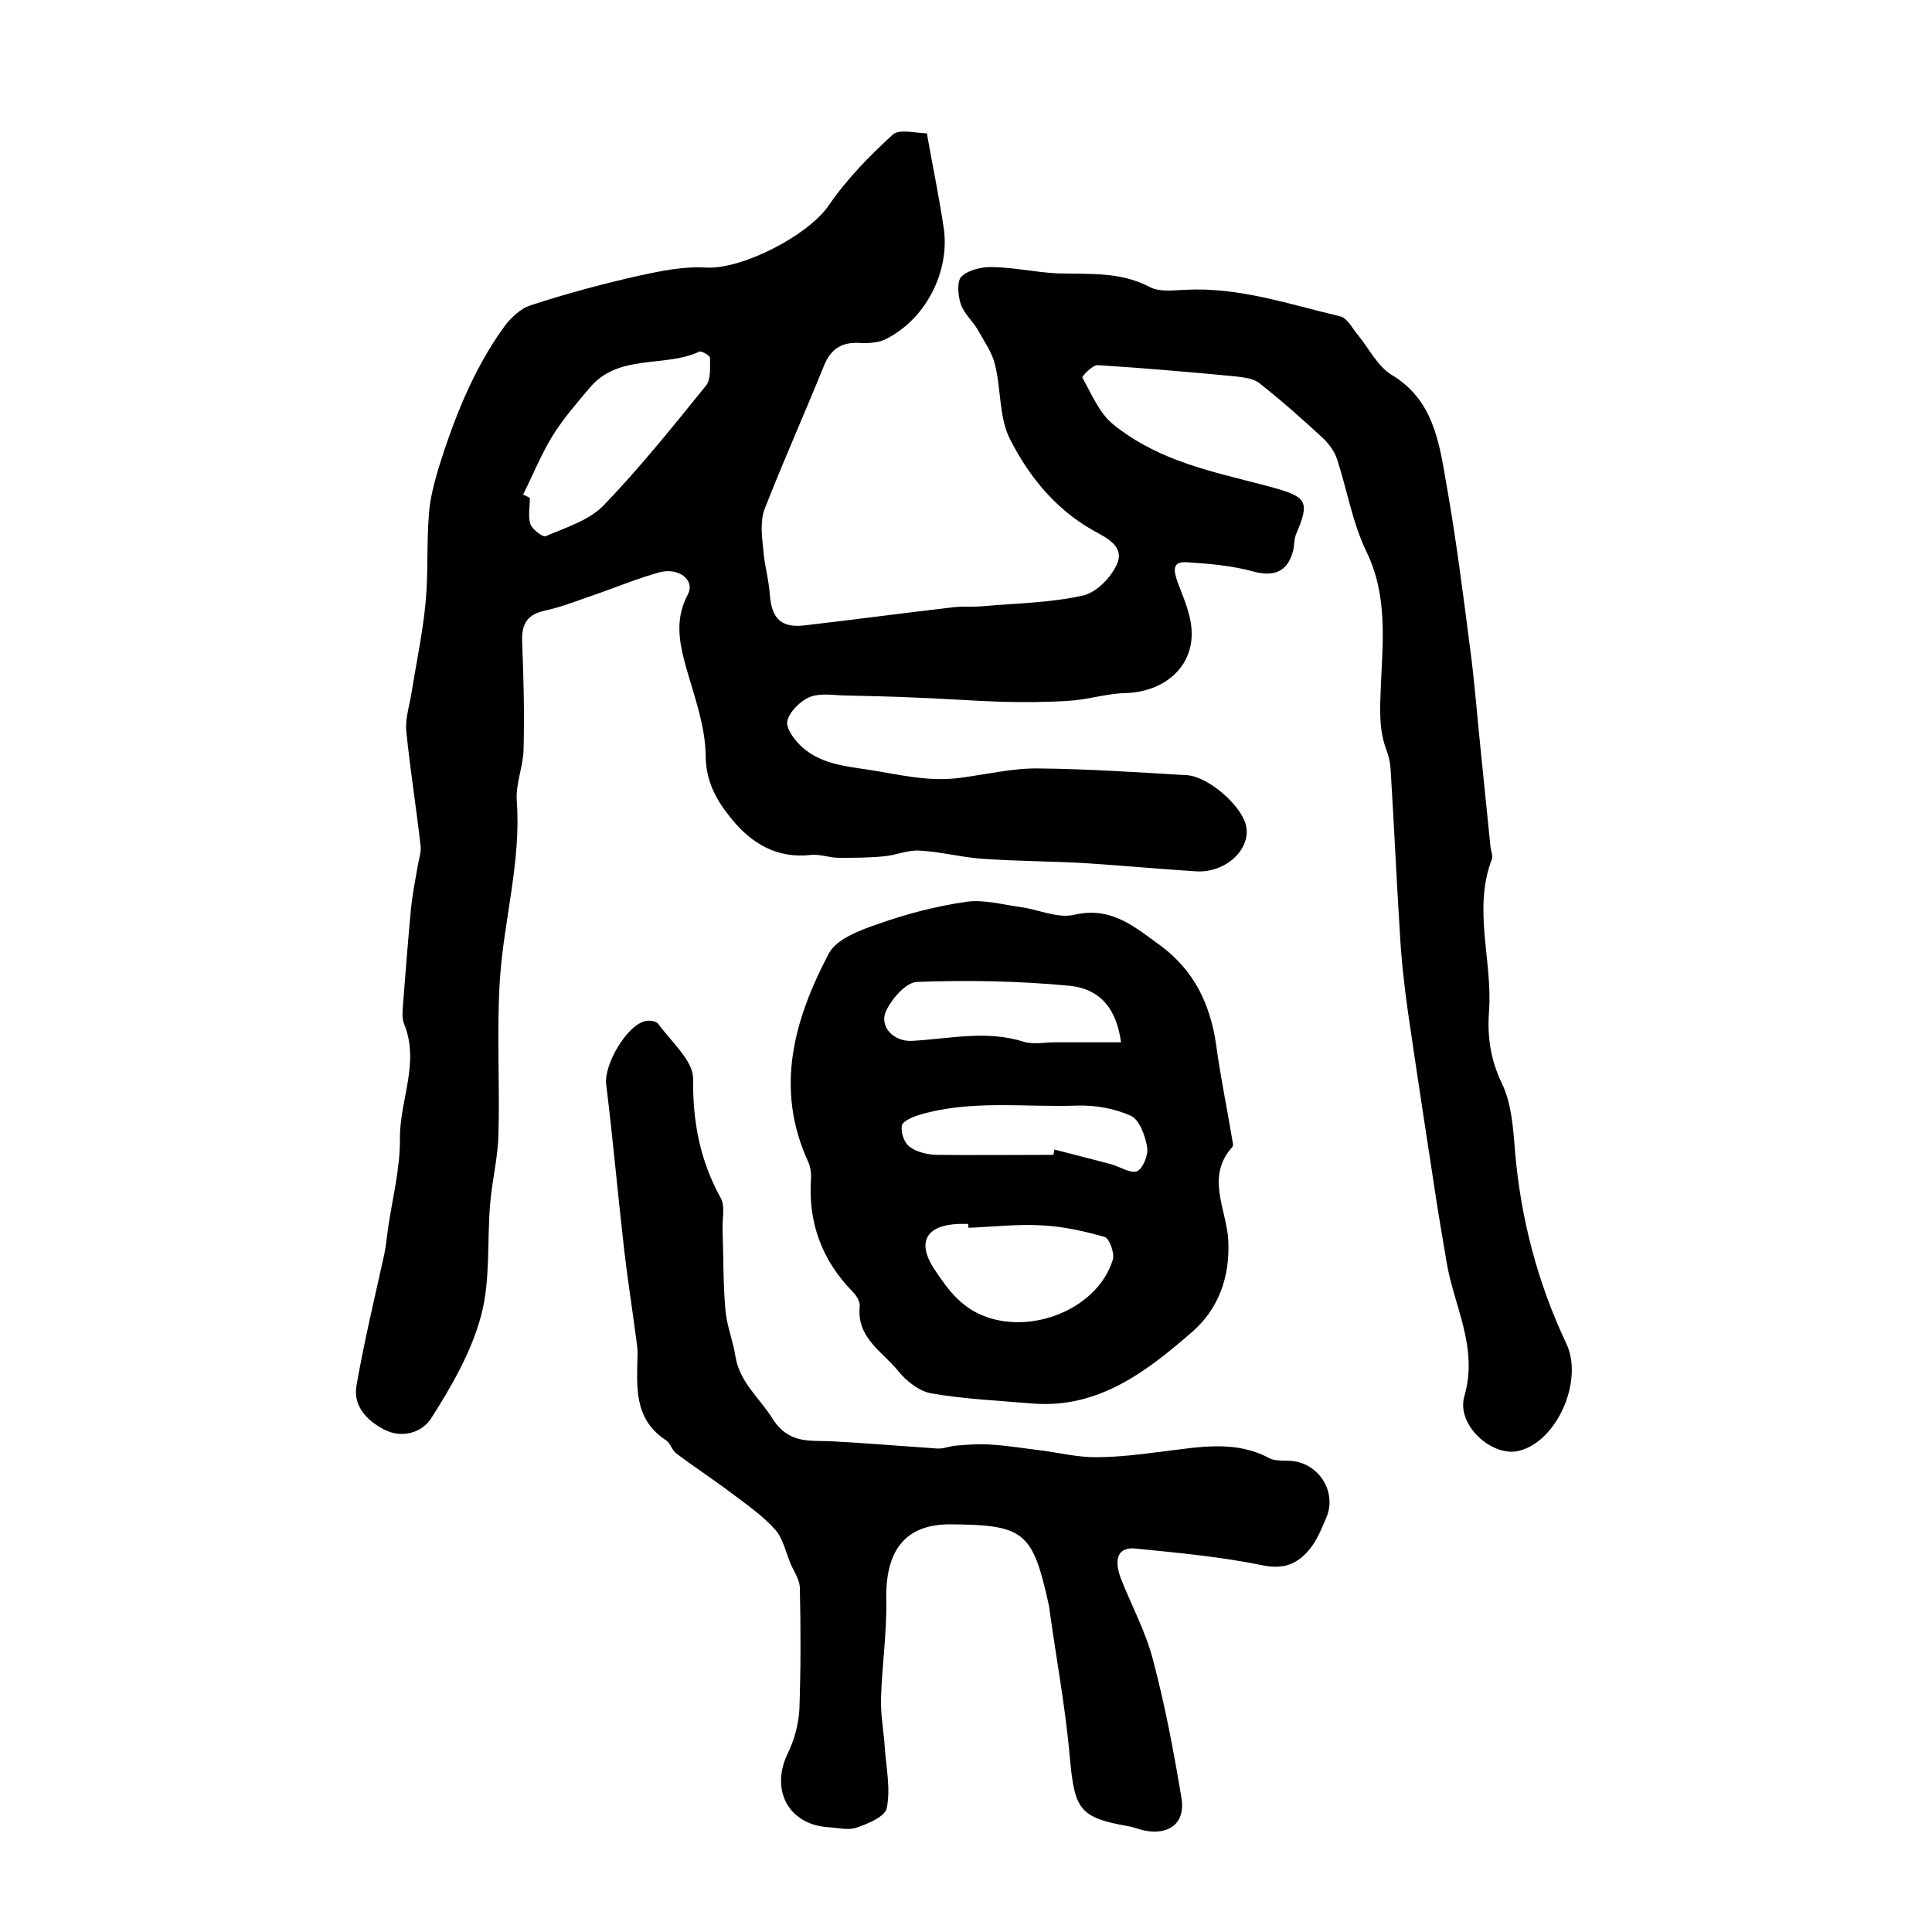
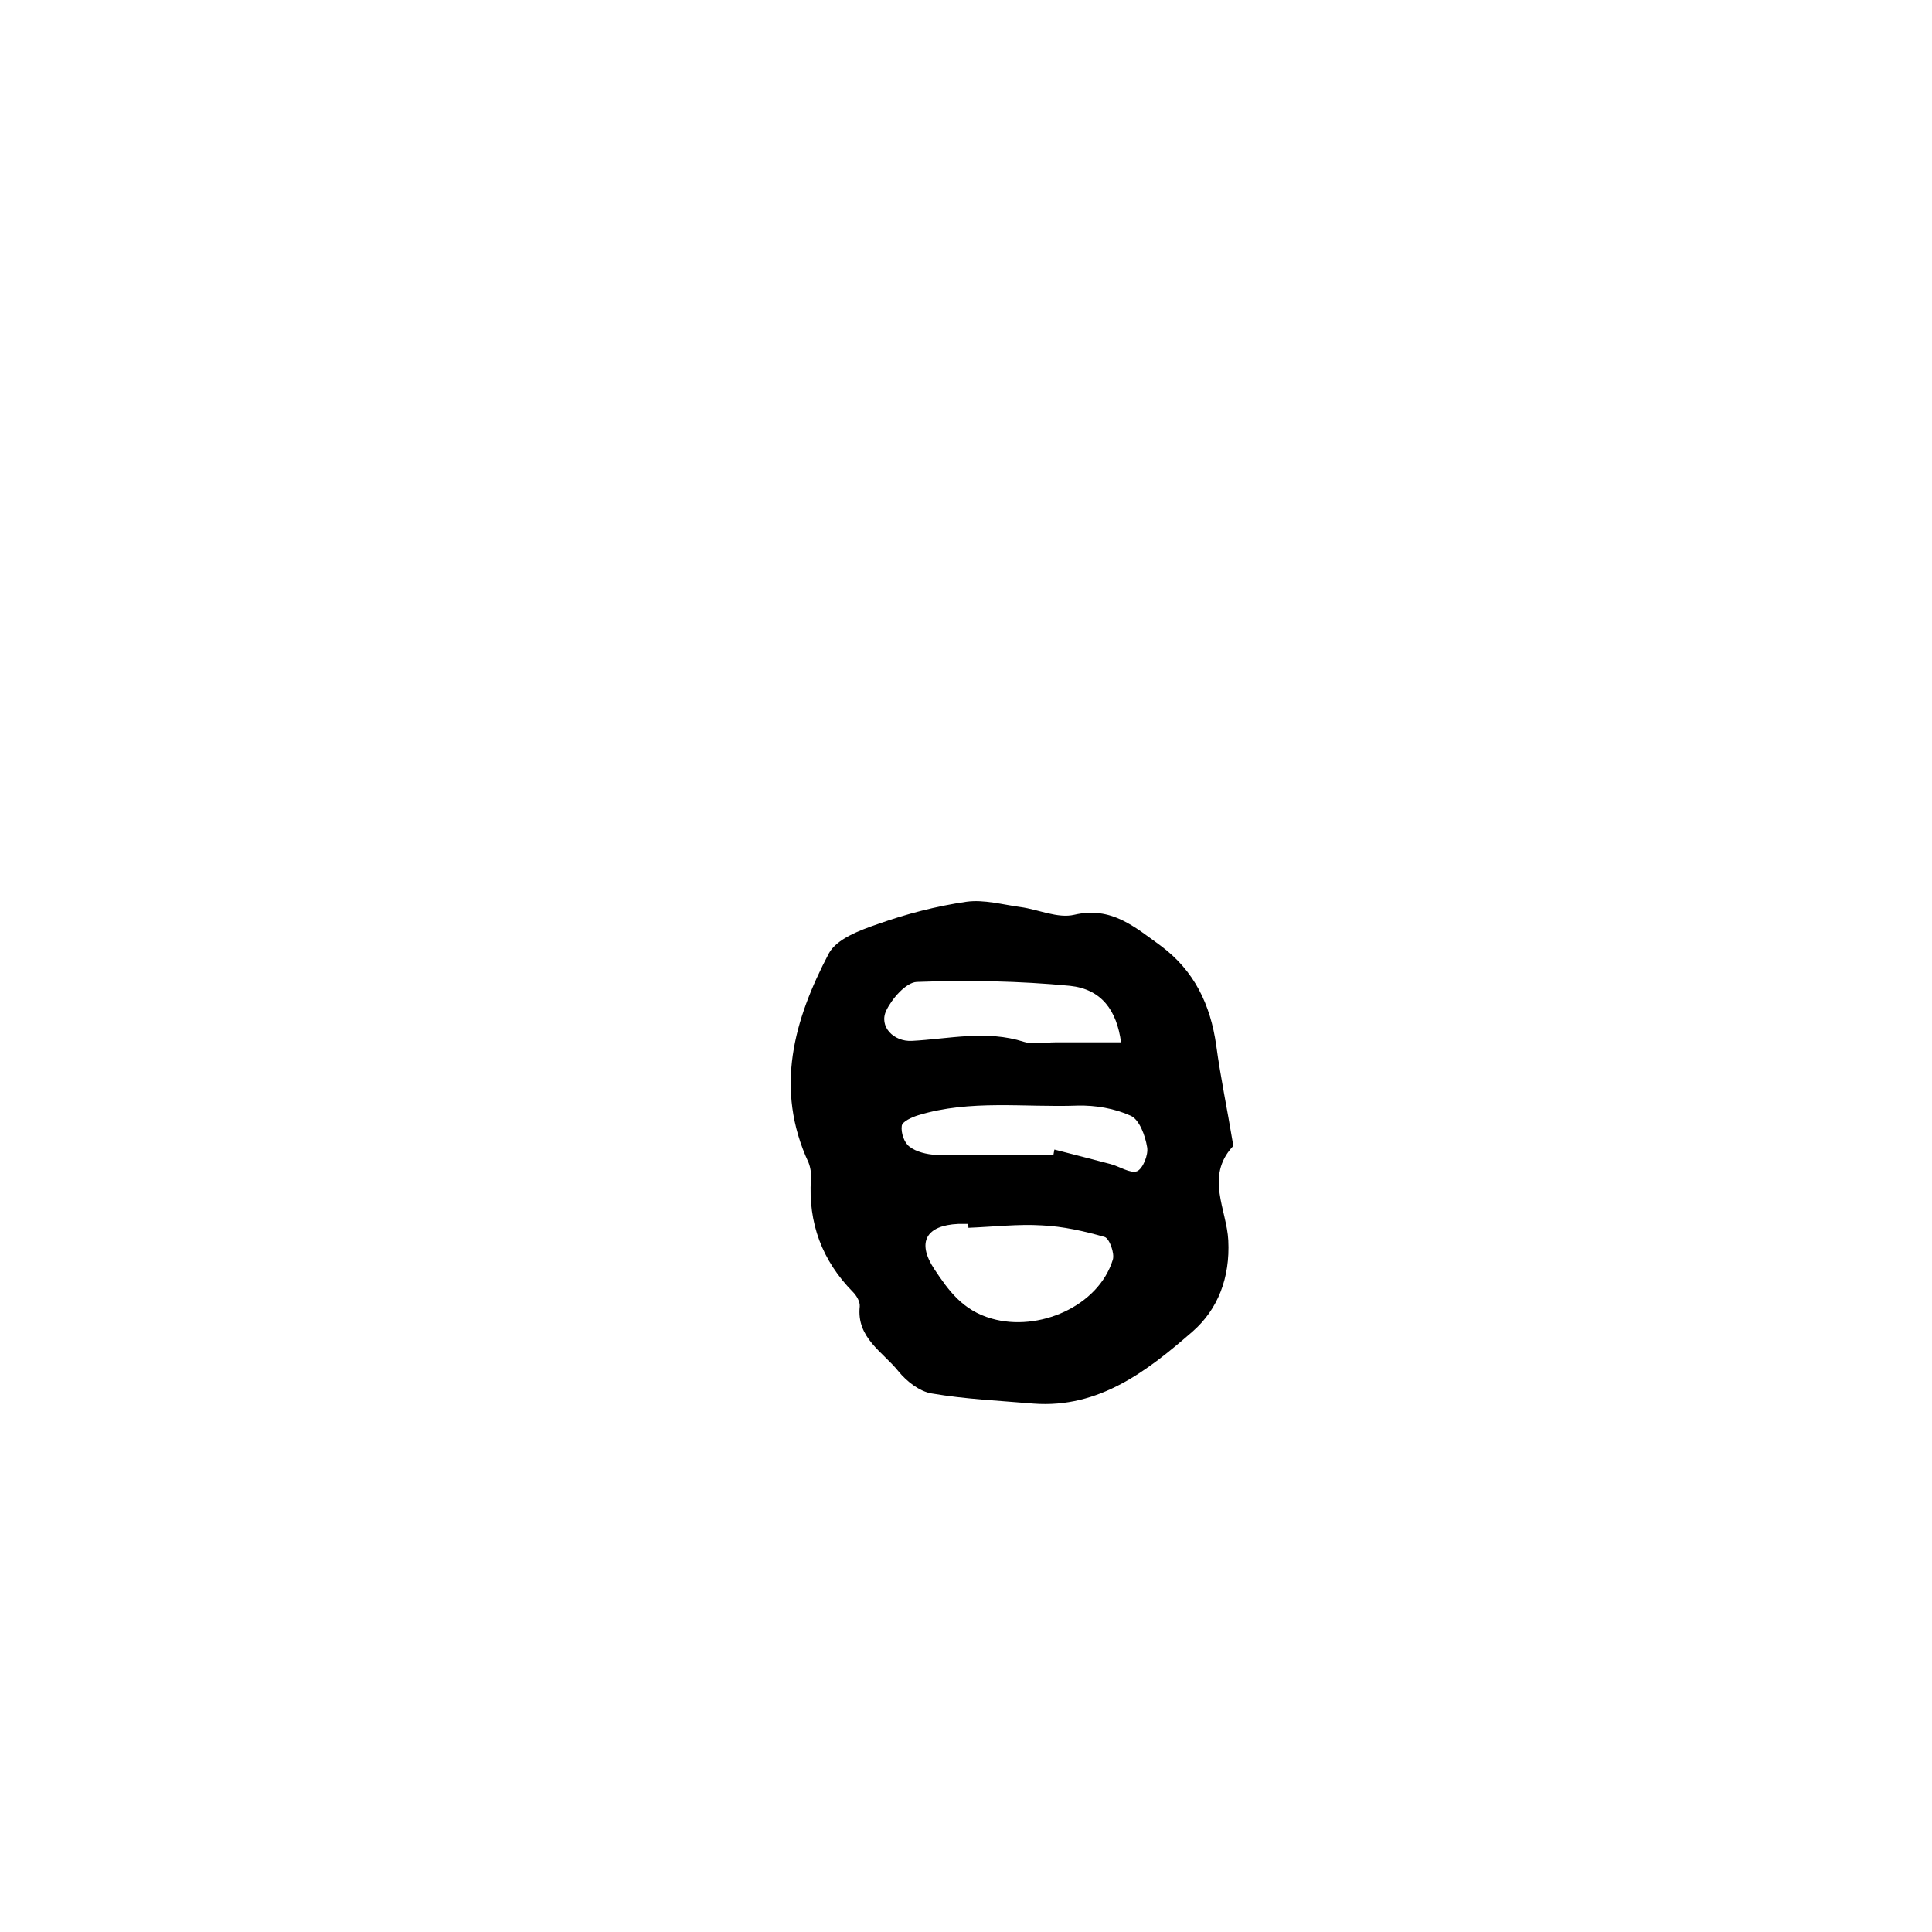
<svg xmlns="http://www.w3.org/2000/svg" version="1.1" id="图层_1" x="0px" y="0px" viewBox="0 0 400 400" style="enable-background:new 0 0 400 400;" xml:space="preserve">
  <style type="text/css">
	.st0{fill:#FFFFFF;}
</style>
  <g>
-     <path d="M191.9,27.6c1.3,7.4,2.6,13.5,3.5,19.7c1.3,9.1-3.9,19-12.2,23c-1.5,0.7-3.6,0.8-5.3,0.7c-3.7-0.2-5.9,1.3-7.3,4.7   c-4,9.9-8.4,19.7-12.3,29.7c-0.9,2.4-0.6,5.4-0.3,8.1c0.2,3.3,1.2,6.5,1.4,9.8c0.4,4.7,2.3,6.7,7,6.2c10.4-1.2,20.8-2.6,31.2-3.8   c2-0.2,4,0,6-0.2c6.9-0.6,13.9-0.7,20.6-2.2c2.8-0.6,5.9-3.8,7.1-6.6c1.5-3.6-2.1-5.3-5-6.9c-7.8-4.4-13.3-11.2-17.2-18.9   c-2.3-4.5-1.8-10.3-3.1-15.4c-0.6-2.6-2.3-4.9-3.6-7.3c-1.1-1.8-2.9-3.4-3.5-5.3c-0.6-1.8-0.8-4.8,0.2-5.7c1.6-1.4,4.3-2,6.6-1.9   c4.4,0.1,8.9,1.1,13.3,1.3c6.5,0.2,12.9-0.4,19,2.8c2,1.1,4.9,0.7,7.4,0.6c11.1-0.6,21.5,3,32.1,5.5c1.4,0.3,2.5,2.5,3.6,3.8   c2.3,2.8,4.1,6.5,7,8.3c8.4,5,9.8,13.5,11.2,21.7c2.1,11.7,3.6,23.5,5.1,35.2c0.9,6.7,1.4,13.5,2.1,20.2c0.7,6.9,1.4,13.8,2.1,20.7   c0.1,0.8,0.5,1.8,0.3,2.4c-4,10.4,0.1,20.9-0.6,31.4c-0.4,5.1,0.2,10,2.6,15c2.1,4.3,2.4,9.6,2.8,14.5c1.2,13.8,4.7,27,10.6,39.5   c3.6,7.6-1.9,20.3-9.9,22.2c-5.5,1.3-13-5.4-11.2-11.4c2.9-10.1-2.2-18.6-3.7-27.7c-0.9-5.5-1.9-11-2.7-16.6   c-1.8-11.7-3.6-23.5-5.3-35.2c-0.8-5.6-1.4-11.2-1.7-16.8c-0.7-11.2-1.2-22.4-1.9-33.6c-0.1-1.1-0.3-2.3-0.7-3.4   c-1.8-4.5-1.5-8.9-1.3-13.9c0.4-9.1,1.4-18.6-3-27.6c-2.9-6-4-12.8-6.1-19.2c-0.5-1.5-1.6-3-2.7-4.1c-4.3-4-8.7-7.9-13.4-11.6   c-1.3-1-3.4-1.2-5.2-1.4c-9.4-0.9-18.8-1.7-28.2-2.3c-1.1-0.1-3.4,2.4-3.2,2.6c1.9,3.4,3.5,7.3,6.3,9.6c3.9,3.2,8.6,5.7,13.4,7.5   c6.3,2.4,13,3.8,19.6,5.6c7.3,2,7.8,3,4.9,9.8c-0.4,1-0.3,2.3-0.6,3.4c-1.1,4.3-4,5.4-8.3,4.2c-4.4-1.2-9.1-1.6-13.7-1.9   c-3.1-0.2-2.7,1.8-1.9,4.1c1.2,3.2,2.7,6.5,2.9,9.9c0.5,7.6-5.6,12.9-13.8,13.1c-3.9,0.1-7.8,1.4-11.7,1.6   c-4.6,0.3-9.2,0.3-13.8,0.2c-6.2-0.2-12.4-0.7-18.6-0.9c-4.5-0.2-8.9-0.3-13.4-0.4c-2.6,0-5.4-0.6-7.7,0.3c-2,0.8-4.3,3.1-4.7,5   c-0.3,1.6,1.6,4.1,3.2,5.5c3.7,3.2,8.3,3.8,13.2,4.5c6.6,1,12.9,2.7,19.7,1.7c5.3-0.7,10.7-2,16-1.9c10.2,0.1,20.5,0.8,30.7,1.4   c4.3,0.3,10.9,6,12.1,10.1c1.4,5-4,10.2-10.3,9.8c-7.7-0.5-15.4-1.2-23-1.7c-7.1-0.4-14.2-0.4-21.2-0.9c-4.4-0.3-8.8-1.5-13.2-1.7   c-2.4-0.1-4.8,1-7.3,1.2c-3.1,0.3-6.2,0.3-9.2,0.3c-2,0-3.9-0.8-5.8-0.6c-7,0.8-12.2-2.3-16.4-7.4c-3.1-3.8-5.4-7.7-5.4-13.3   c-0.1-6.1-2.4-12.3-4.1-18.3c-1.4-5.1-2.3-9.8,0.4-14.9c1.6-3-1.9-5.7-5.9-4.6c-4.3,1.2-8.5,2.9-12.7,4.4   c-3.6,1.2-7.2,2.7-10.9,3.5c-3.7,0.8-4.9,2.7-4.8,6.3c0.3,7.5,0.5,15,0.3,22.5c-0.1,3.6-1.7,7.2-1.4,10.7   c0.9,12.5-2.7,24.6-3.5,36.9c-0.7,10.6,0,21.3-0.3,32c-0.1,4.8-1.3,9.5-1.7,14.2c-0.7,7.8,0.1,15.9-1.9,23.4   c-2,7.5-6.1,14.6-10.3,21.2c-1.8,2.9-6,4.4-9.9,2.3c-3.6-1.9-6.3-4.9-5.6-9c1.6-9.2,3.8-18.3,5.8-27.4c0.3-1.6,0.5-3.3,0.7-4.9   c0.9-6.4,2.6-12.7,2.5-19.1c0-7.8,4.1-15.5,0.9-23.4c-0.6-1.4-0.3-3.3-0.2-4.9c0.5-6.4,1-12.8,1.6-19.2c0.3-2.9,0.9-5.9,1.4-8.8   c0.2-1.3,0.7-2.6,0.6-3.9c-0.9-8-2.2-16-3-24.1c-0.2-2.5,0.7-5.2,1.1-7.8c1-6.2,2.3-12.3,2.9-18.5c0.6-6.1,0.2-12.3,0.7-18.4   c0.2-3.2,1.1-6.5,2-9.6c3.2-10.2,7.1-20.2,13.4-29c1.4-2,3.5-4,5.7-4.7c7.3-2.4,14.8-4.4,22.3-6.1c4.6-1,9.4-2,14-1.7   c7.5,0.4,21.2-6.7,25.4-12.9c3.7-5.4,8.4-10.2,13.2-14.6C186.2,26.6,189.7,27.6,191.9,27.6z M108.3,102.4c0.5,0.2,0.9,0.4,1.4,0.7   c0,1.8-0.4,3.8,0.1,5.4c0.4,1.1,2.6,2.8,3.2,2.5c4.2-1.8,9.1-3.3,12.1-6.5c7.5-7.8,14.3-16.3,21.1-24.7c1-1.3,0.8-3.7,0.8-5.7   c0-0.5-1.8-1.5-2.2-1.3c-7.3,3.4-16.8,0.3-22.8,7.6c-2.7,3.2-5.5,6.4-7.7,10C112,94.2,110.3,98.4,108.3,102.4z" />
-     <path d="M196.9,315.6c-9.4-0.1-13.7,5.3-13.4,15.9c0.1,6.7-0.9,13.4-1.1,20.2c-0.1,3.4,0.6,6.9,0.8,10.3c0.3,4.1,1.2,8.4,0.4,12.3   c-0.3,1.8-3.9,3.3-6.3,4.1c-1.7,0.6-3.9,0-5.9-0.1c-8.3-0.6-12-7.9-8.2-15.5c1.3-2.7,2.1-5.8,2.3-8.8c0.3-8.4,0.3-16.8,0.1-25.2   c0-1.7-1.2-3.4-1.9-5c-1-2.4-1.6-5.3-3.2-7.1c-2.6-2.9-5.9-5.2-9.1-7.6c-3.7-2.8-7.7-5.4-11.4-8.2c-0.9-0.7-1.2-2.1-2.1-2.7   c-6.9-4.5-6-11.4-5.9-18.2c0-1-0.2-2-0.3-2.9c-0.8-6.2-1.8-12.4-2.5-18.6c-1.3-11.3-2.3-22.7-3.7-34c-0.5-4,4.2-12.2,8.1-13.1   c0.9-0.2,2.3,0,2.7,0.6c2.7,3.7,7.2,7.6,7.2,11.3c-0.1,8.9,1.4,16.9,5.7,24.7c1,1.7,0.3,4.4,0.4,6.6c0.2,5.6,0.1,11.2,0.6,16.7   c0.3,3.3,1.6,6.4,2.1,9.7c0.9,5.2,4.9,8.4,7.5,12.5c3.4,5.5,7.7,4.7,12.4,4.9c7.3,0.4,14.5,1,21.8,1.5c1.3,0.1,2.6-0.5,3.9-0.6   c2.5-0.2,4.9-0.4,7.4-0.2c3.4,0.2,6.9,0.8,10.3,1.2c3.7,0.5,7.5,1.4,11.2,1.4c4.7,0,9.4-0.6,14.1-1.2c7.4-0.9,14.8-2.4,21.9,1.4   c1.3,0.7,3.2,0.4,4.9,0.6c5.6,0.7,9.1,6.6,6.9,11.7c-1,2.3-1.9,4.7-3.5,6.6c-2.4,2.9-5.2,4.2-9.6,3.3c-8.7-1.8-17.6-2.6-26.5-3.5   c-3.5-0.3-4.5,2.1-2.9,6.3c2.2,5.6,5.1,10.9,6.6,16.7c2.5,9.4,4.3,19,5.9,28.6c0.9,5.2-2.5,7.8-7.6,6.8c-1.1-0.2-2.2-0.7-3.4-0.9   c-10.2-1.8-11.1-3.5-12.1-14.2c-0.9-10.5-2.9-20.9-4.3-31.3c0-0.2-0.1-0.3-0.1-0.5C213.8,317.2,212.1,315.7,196.9,315.6z" />
    <path d="M214,290.6c-7-0.6-14.1-0.9-21.1-2.1c-2.5-0.4-5.2-2.5-6.9-4.6c-3.2-4-8.7-6.9-8-13.4c0.1-1-0.7-2.3-1.4-3   c-6.4-6.5-9.3-14.3-8.7-23.4c0.1-1.1-0.1-2.4-0.5-3.4c-7.1-15.3-3-29.6,4.2-43.3c1.6-3,6.4-4.8,10.2-6.1c5.9-2.1,12.1-3.7,18.3-4.6   c3.6-0.5,7.5,0.6,11.2,1.1c3.7,0.5,7.7,2.4,11.1,1.6c7.7-1.8,12.5,2.5,17.9,6.4c7,5.2,10.3,12.2,11.5,20.6c0.9,6.7,2.3,13.3,3.4,20   c0.1,0.3,0.1,0.8,0,1c-5.7,6.2-1.2,13.1-0.9,19.4c0.4,7.8-2.2,14.3-7.3,18.8C237.6,283.8,227.6,291.6,214,290.6z M200.5,254.2   c0-0.3,0-0.5-0.1-0.8c-0.7,0-1.3,0-2,0c-6.7,0.3-8.6,3.8-5,9.3c3,4.5,5.9,8.6,11.9,10.3c9.7,2.8,22.1-2.5,25.1-12.2   c0.4-1.3-0.7-4.4-1.7-4.7c-4.2-1.2-8.6-2.2-13-2.4C210.8,253.4,205.6,254,200.5,254.2z M232.1,215.8c-0.9-6.6-4-11-10.6-11.7   c-10.5-1-21.2-1.2-31.7-0.8c-2.2,0.1-5.1,3.4-6.3,5.9c-1.6,3.3,1.5,6.5,5.3,6.3c7.7-0.4,15.4-2.3,23.2,0.2c2,0.6,4.3,0.1,6.5,0.1   C222.8,215.8,227.2,215.8,232.1,215.8z M218.1,239.1c0.1-0.4,0.1-0.7,0.2-1.1c3.9,1,7.8,2,11.6,3c1.9,0.5,4.1,2,5.5,1.5   c1.2-0.5,2.4-3.4,2.1-5c-0.4-2.4-1.6-5.7-3.4-6.5c-3.3-1.5-7.3-2.2-11-2.1c-11,0.4-22.2-1.3-33,2c-1.3,0.4-3.3,1.3-3.4,2.2   c-0.2,1.4,0.5,3.5,1.6,4.3c1.4,1.1,3.6,1.6,5.4,1.7C201.9,239.2,210,239.1,218.1,239.1z" />
  </g>
</svg>